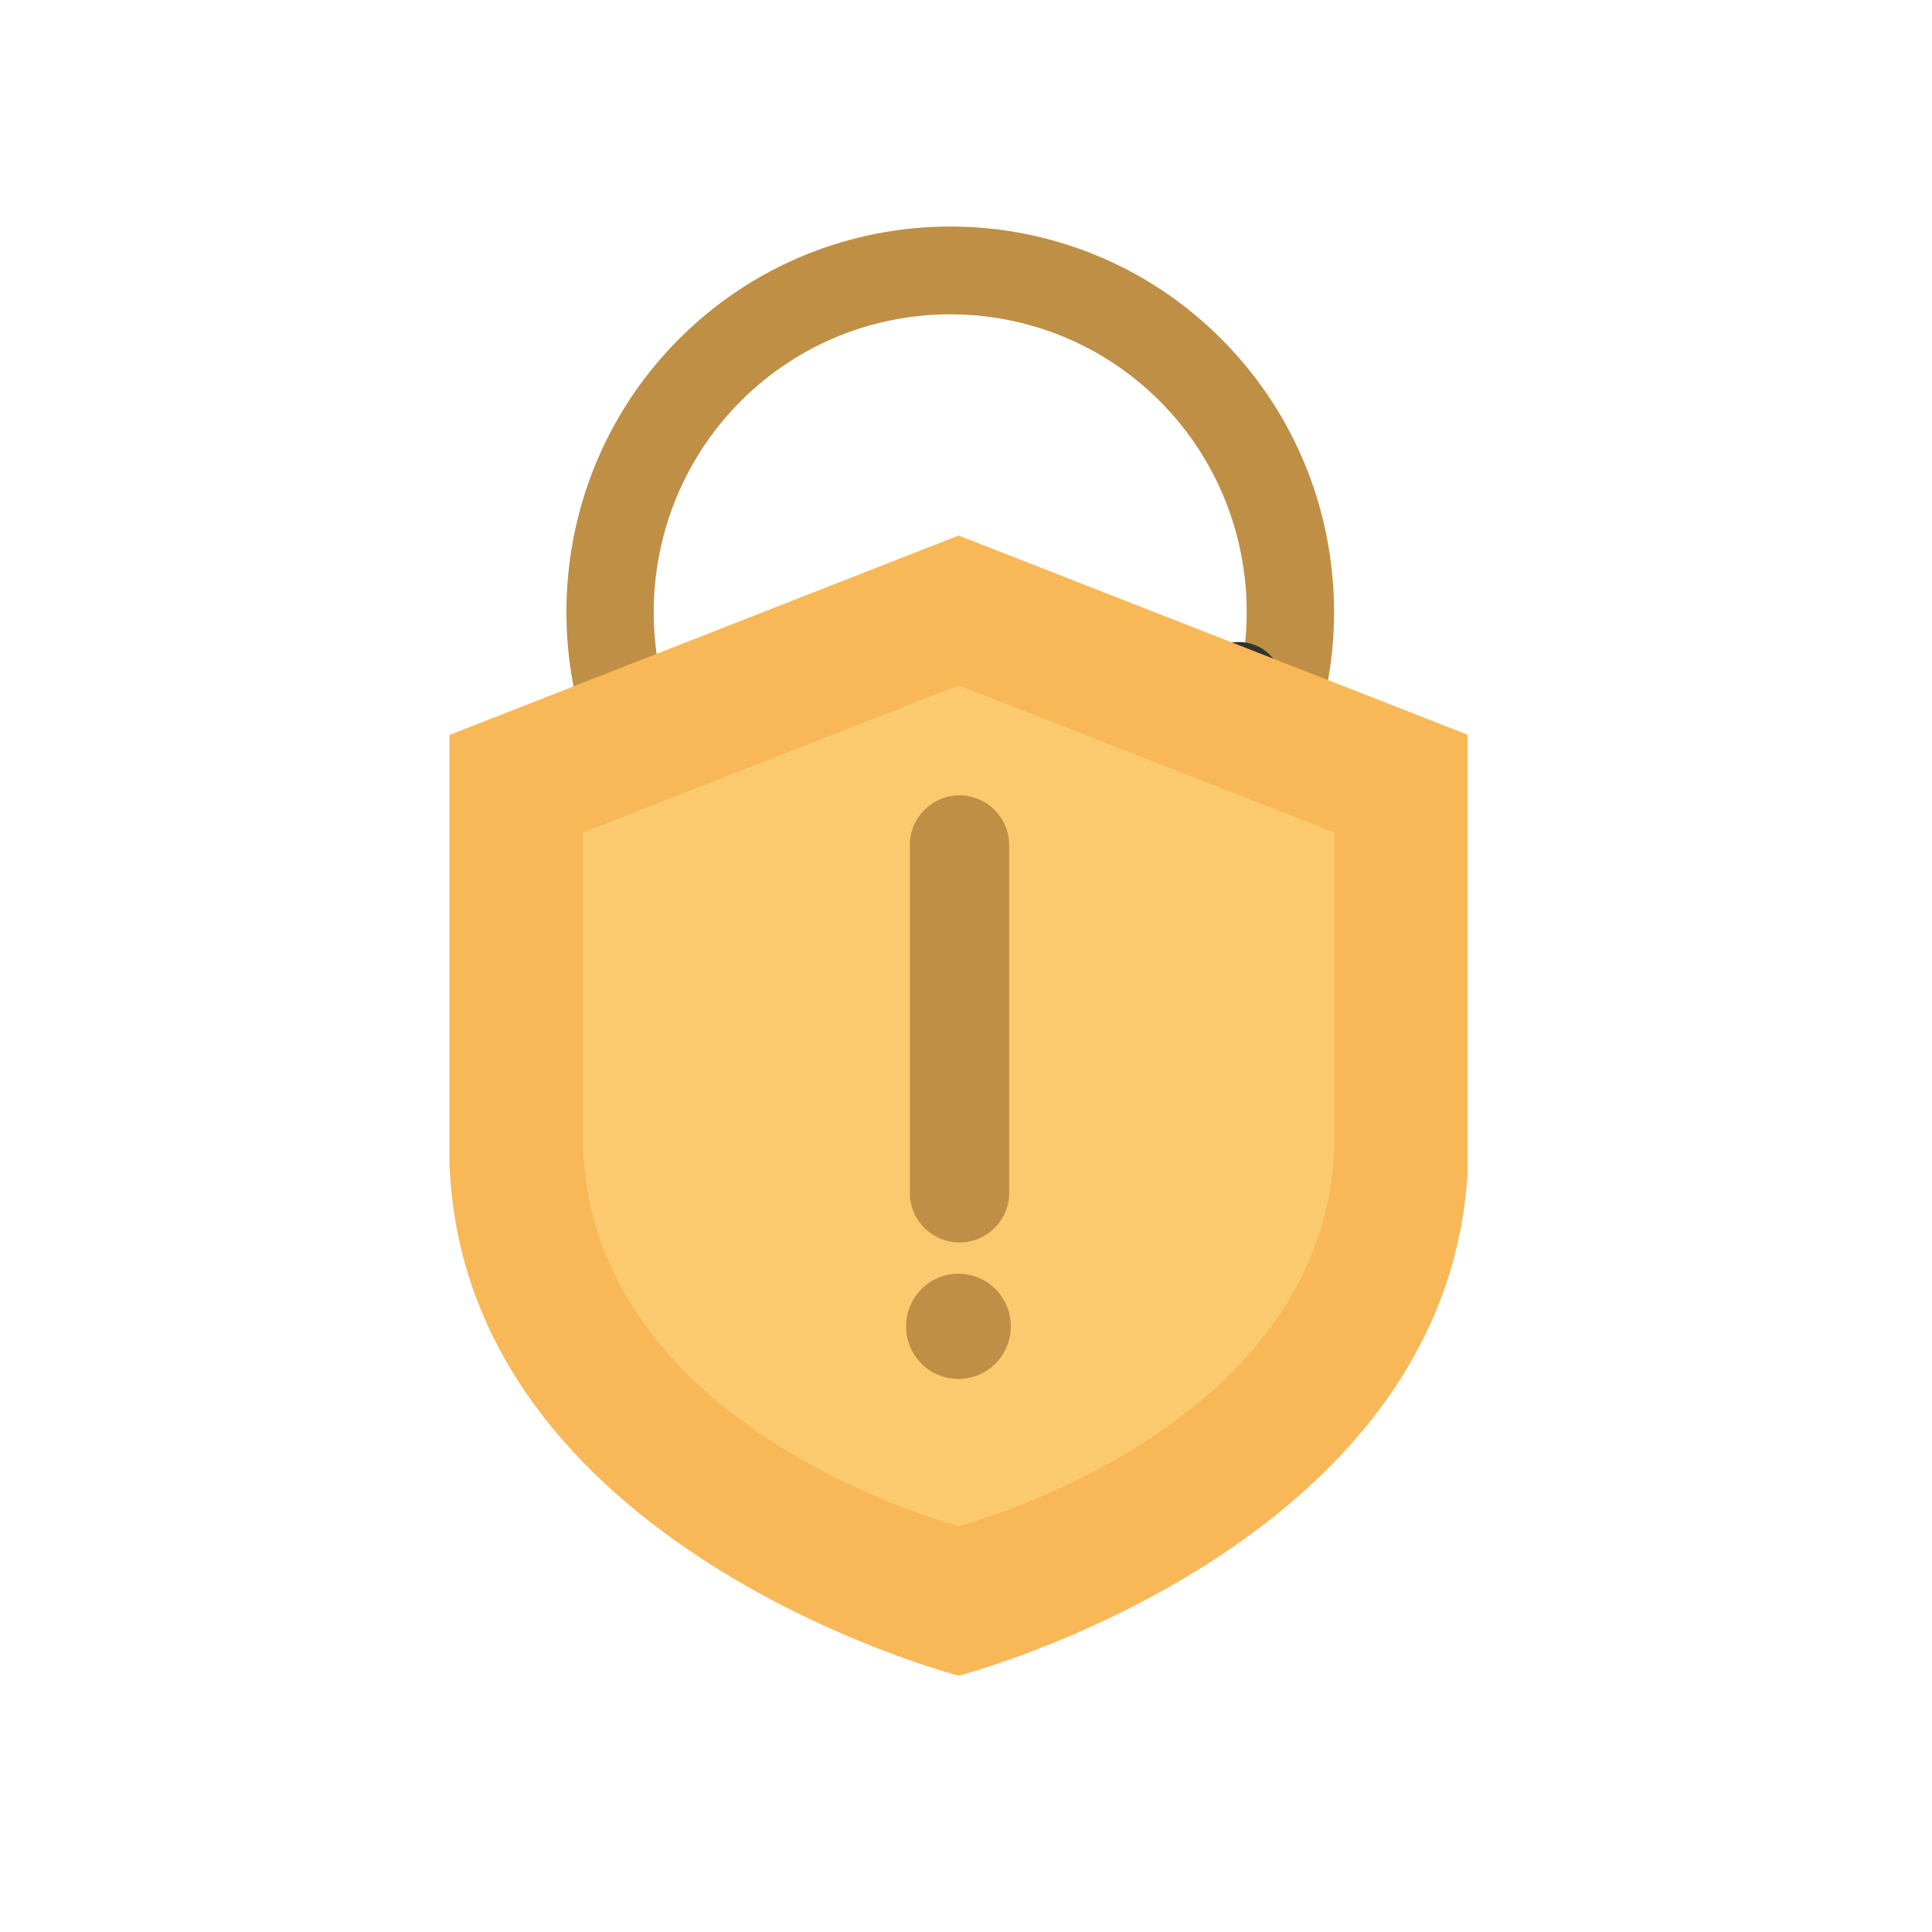
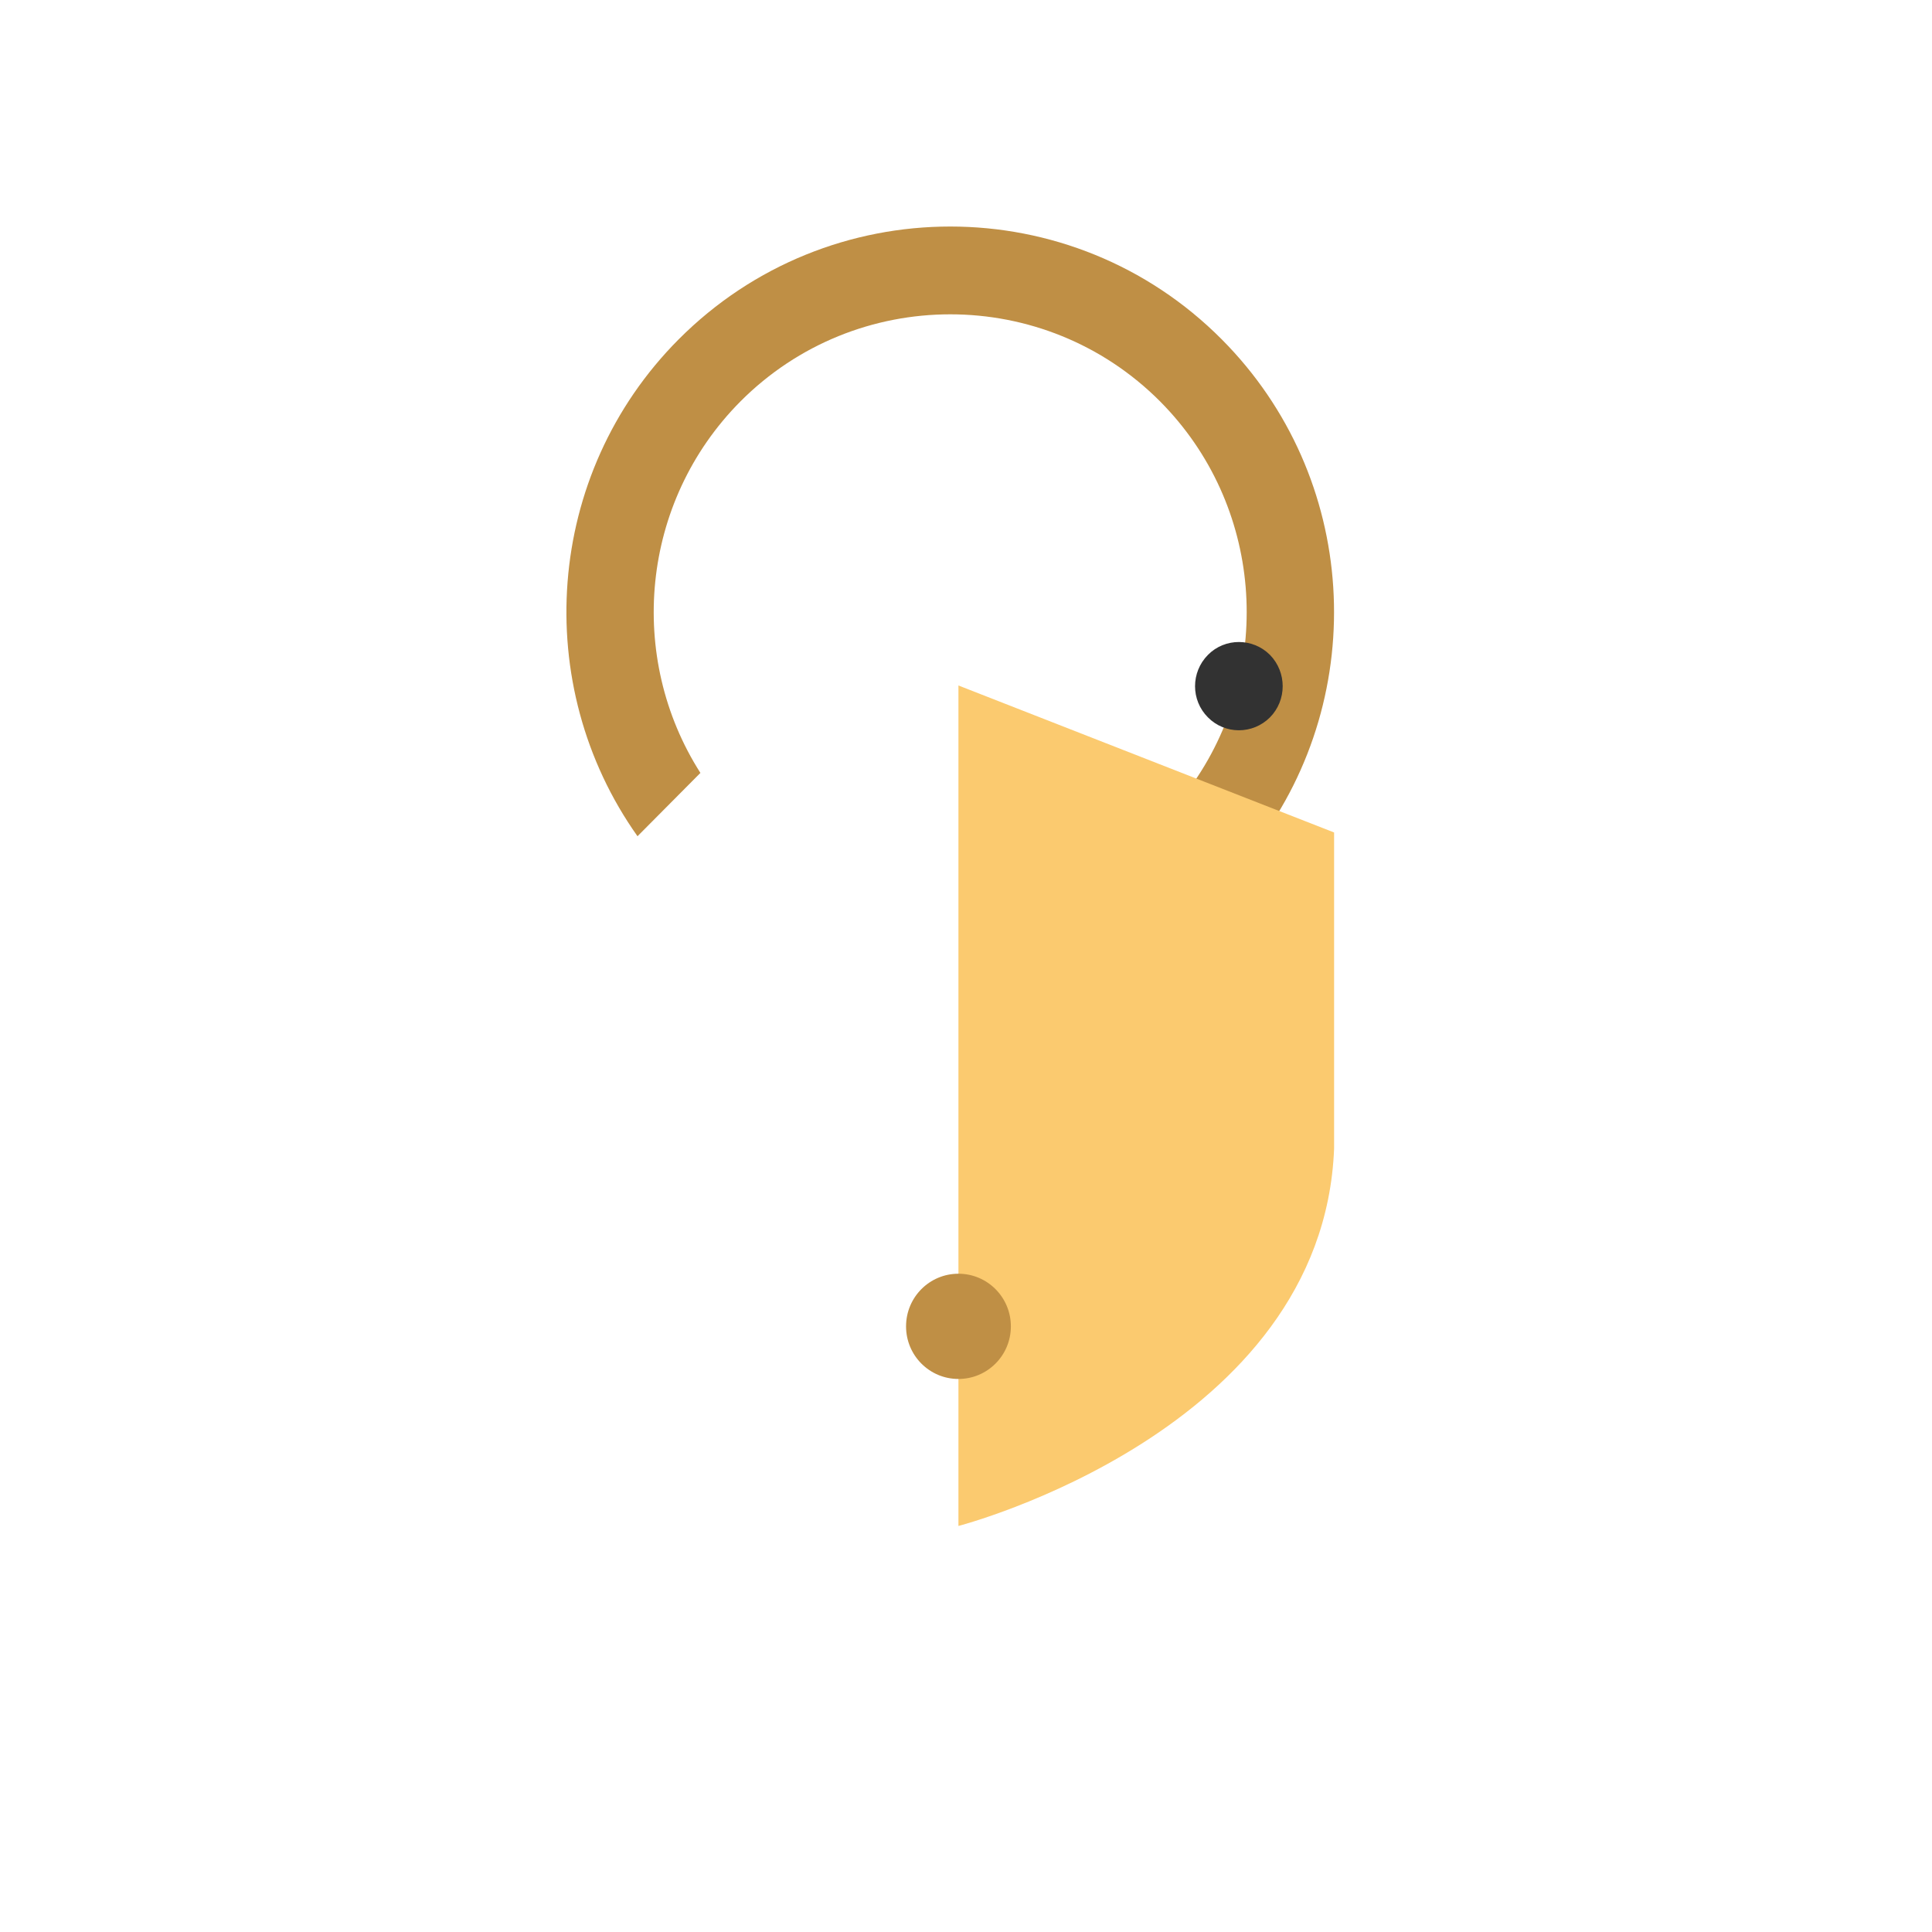
<svg xmlns="http://www.w3.org/2000/svg" width="48" zoomAndPan="magnify" viewBox="0 0 36 36" height="48" preserveAspectRatio="xMidYMid meet" version="1.0">
  <defs>
    <clipPath id="59d8b56f65">
      <path d="M 8.371 9 L 27.344 9 L 27.344 31.234 L 8.371 31.234 Z M 8.371 9 " clip-rule="nonzero" />
    </clipPath>
    <clipPath id="e16683f52c">
-       <path d="M 17 9 L 27.344 9 L 27.344 31.234 L 17 31.234 Z M 17 9 " clip-rule="nonzero" />
-     </clipPath>
+       </clipPath>
  </defs>
  <path fill="#bf8f45" d="M 21.617 7.48 C 23.531 9.406 23.742 12.406 22.25 14.57 L 23.414 15.742 C 25.535 12.926 25.32 8.891 22.766 6.324 C 19.977 3.52 15.438 3.52 12.645 6.324 C 10.141 8.84 9.887 12.773 11.879 15.582 L 13.051 14.402 C 11.68 12.254 11.93 9.359 13.797 7.48 C 15.953 5.316 19.461 5.316 21.617 7.48 Z M 21.617 7.48 " fill-opacity="1" fill-rule="nonzero" />
  <path fill="#323232" d="M 23.664 13.367 C 23.344 13.688 22.824 13.688 22.508 13.367 C 22.188 13.047 22.188 12.527 22.508 12.203 C 22.824 11.883 23.344 11.883 23.664 12.203 C 23.98 12.527 23.98 13.047 23.664 13.367 Z M 23.664 13.367 " fill-opacity="1" fill-rule="nonzero" />
  <g clip-path="url(#59d8b56f65)">
-     <path fill="#f8b858" d="M 27.352 13.695 L 27.352 21.688 C 27.07 28.84 17.859 31.223 17.859 31.223 C 17.859 31.223 8.648 28.84 8.375 21.688 L 8.375 13.695 L 17.859 9.98 Z M 27.352 13.695 " fill-opacity="1" fill-rule="nonzero" />
-   </g>
+     </g>
  <g clip-path="url(#e16683f52c)">
    <path fill="#f8b858" d="M 27.352 13.695 L 27.352 21.688 C 27.07 28.84 17.859 31.223 17.859 31.223 L 17.859 9.98 Z M 27.352 13.695 " fill-opacity="1" fill-rule="nonzero" />
  </g>
-   <path fill="#fbca6f" d="M 24.859 15.512 L 24.859 21.402 C 24.652 26.676 17.859 28.434 17.859 28.434 C 17.859 28.434 11.07 26.676 10.867 21.402 L 10.867 15.512 L 17.859 12.773 Z M 24.859 15.512 " fill-opacity="1" fill-rule="nonzero" />
  <path fill="#fbca6f" d="M 24.859 15.512 L 24.859 21.402 C 24.652 26.676 17.859 28.434 17.859 28.434 L 17.859 12.773 Z M 24.859 15.512 " fill-opacity="1" fill-rule="nonzero" />
-   <path fill="#bf8f45" d="M 18.805 22.223 C 18.805 22.738 18.391 23.152 17.879 23.152 C 17.367 23.152 16.953 22.738 16.953 22.223 L 16.953 15.75 C 16.953 15.238 17.367 14.82 17.879 14.82 C 18.391 14.82 18.805 15.238 18.805 15.75 Z M 18.805 22.223 " fill-opacity="1" fill-rule="nonzero" />
  <path fill="#bf8f45" d="M 18.836 24.715 C 18.836 25.258 18.398 25.695 17.859 25.695 C 17.32 25.695 16.883 25.258 16.883 24.715 C 16.883 24.172 17.32 23.734 17.859 23.734 C 18.398 23.734 18.836 24.172 18.836 24.715 Z M 18.836 24.715 " fill-opacity="1" fill-rule="nonzero" />
</svg>